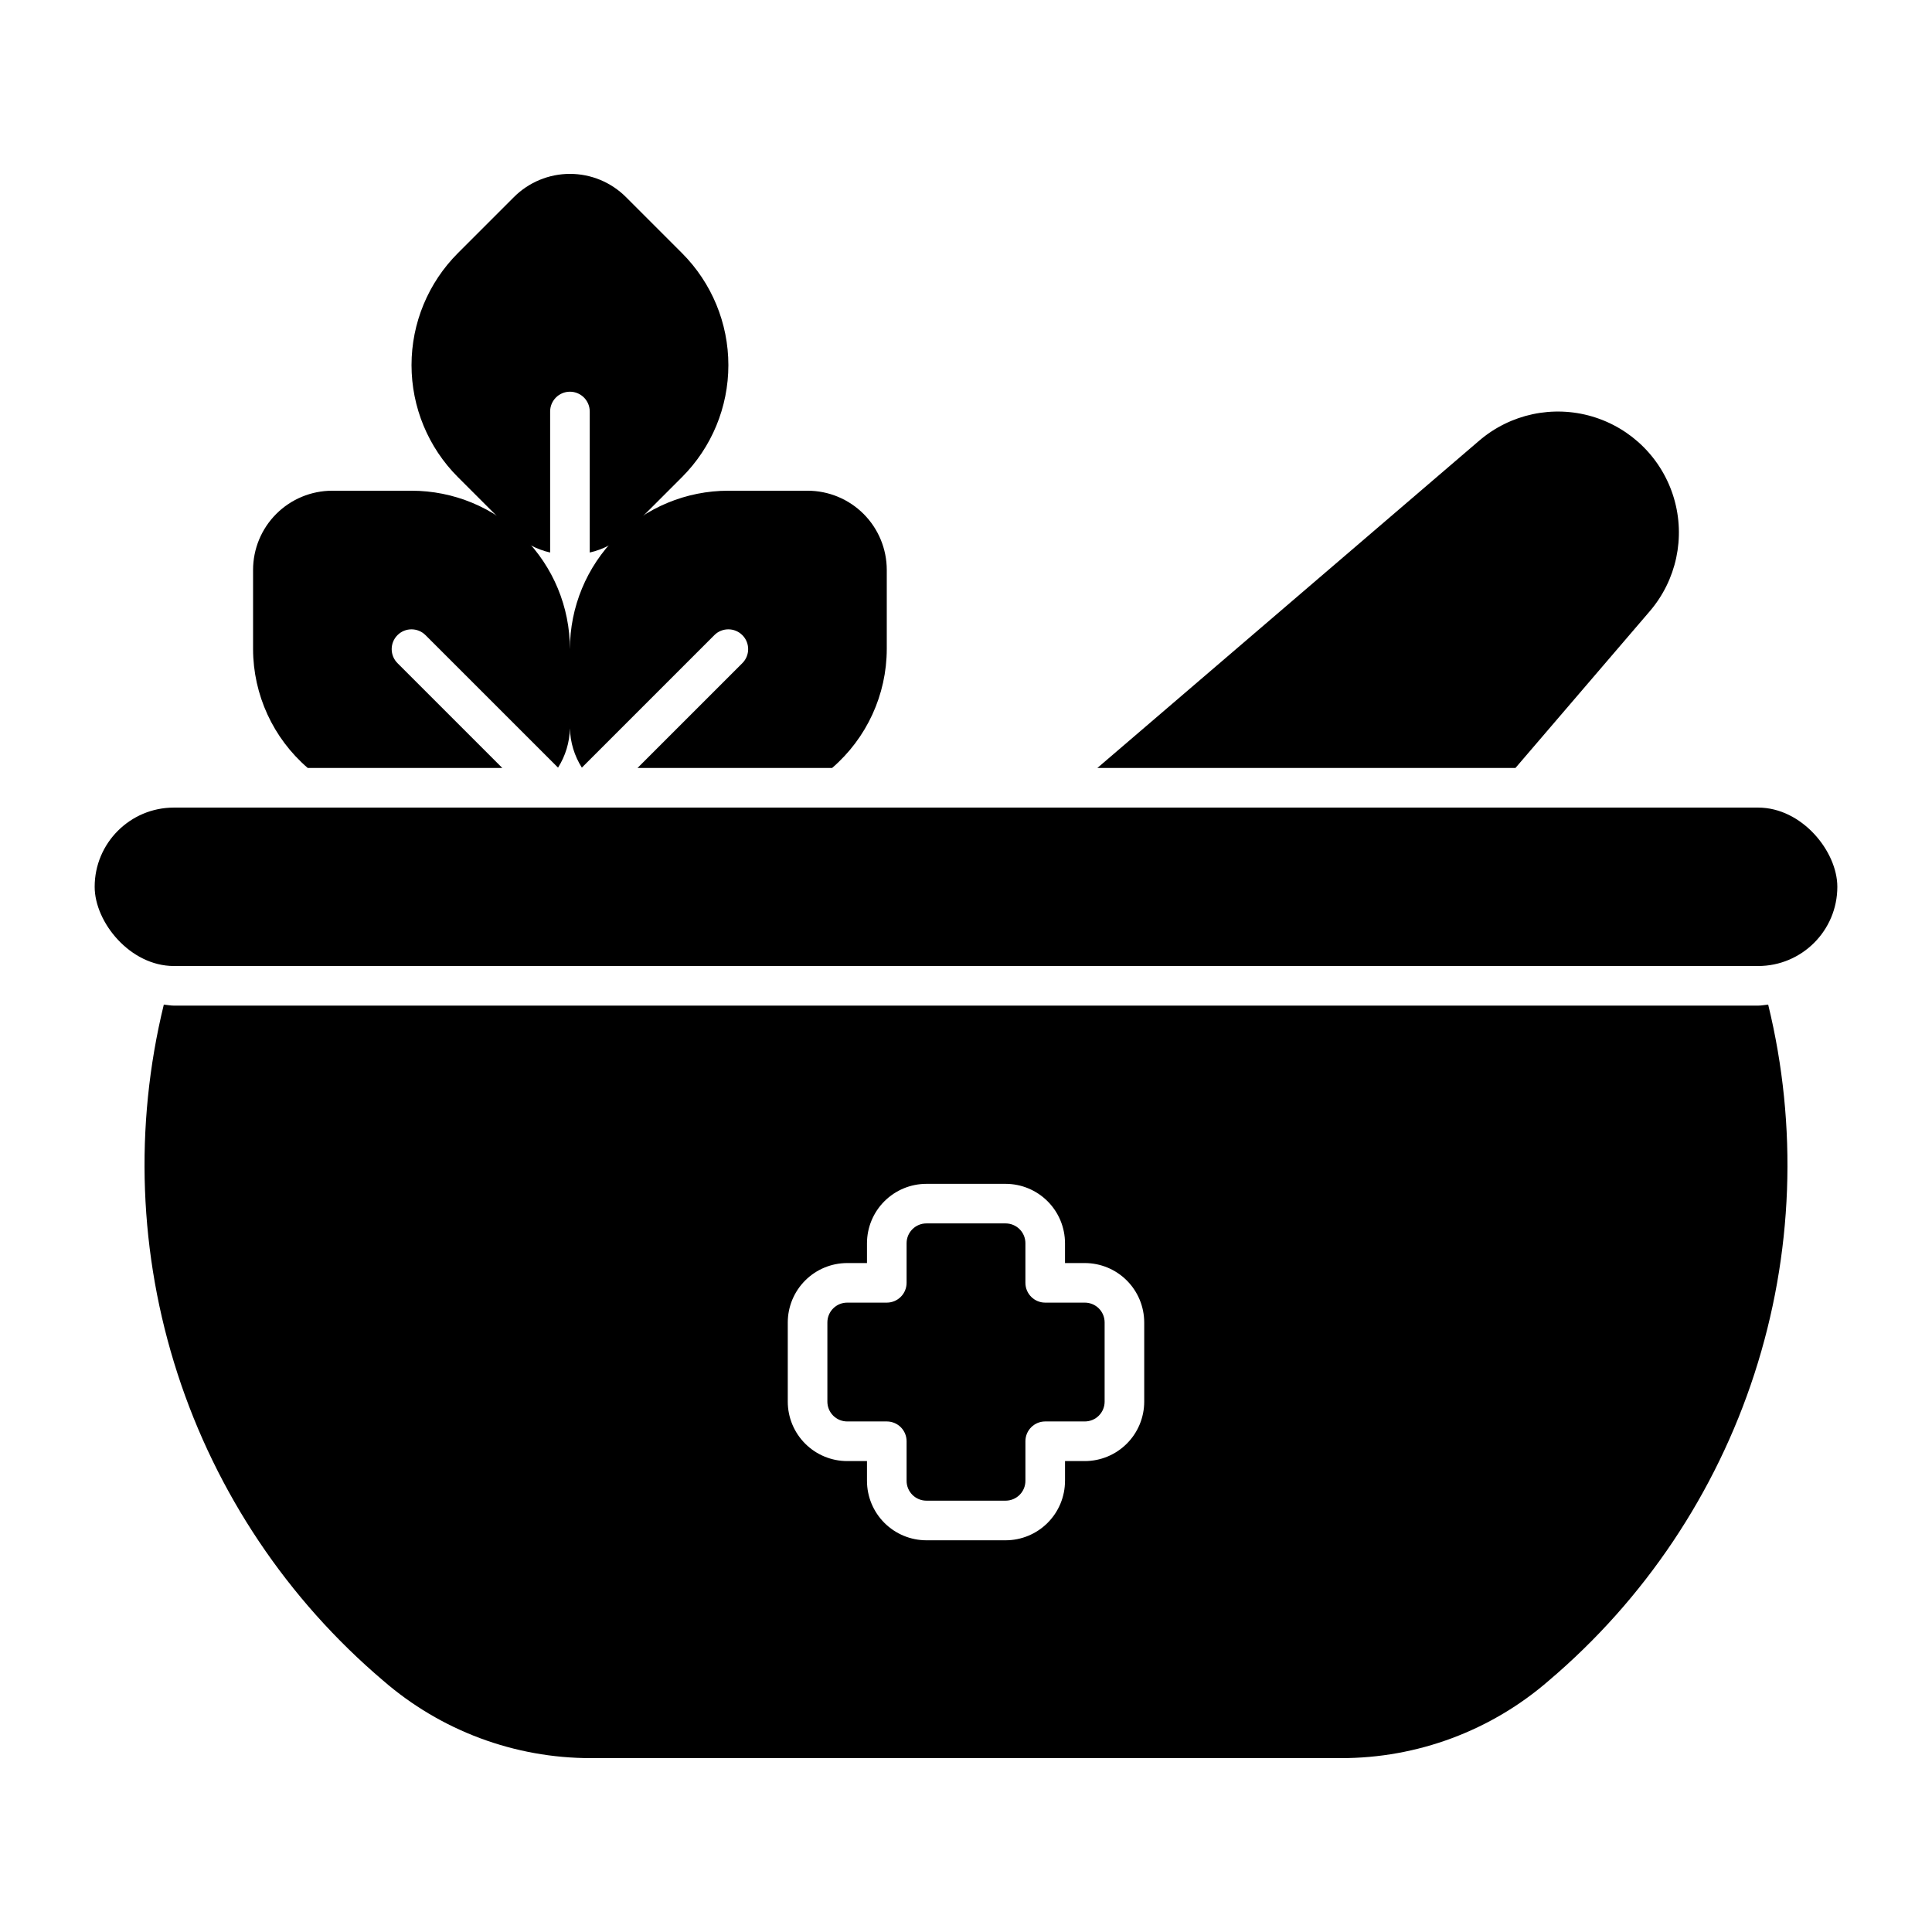
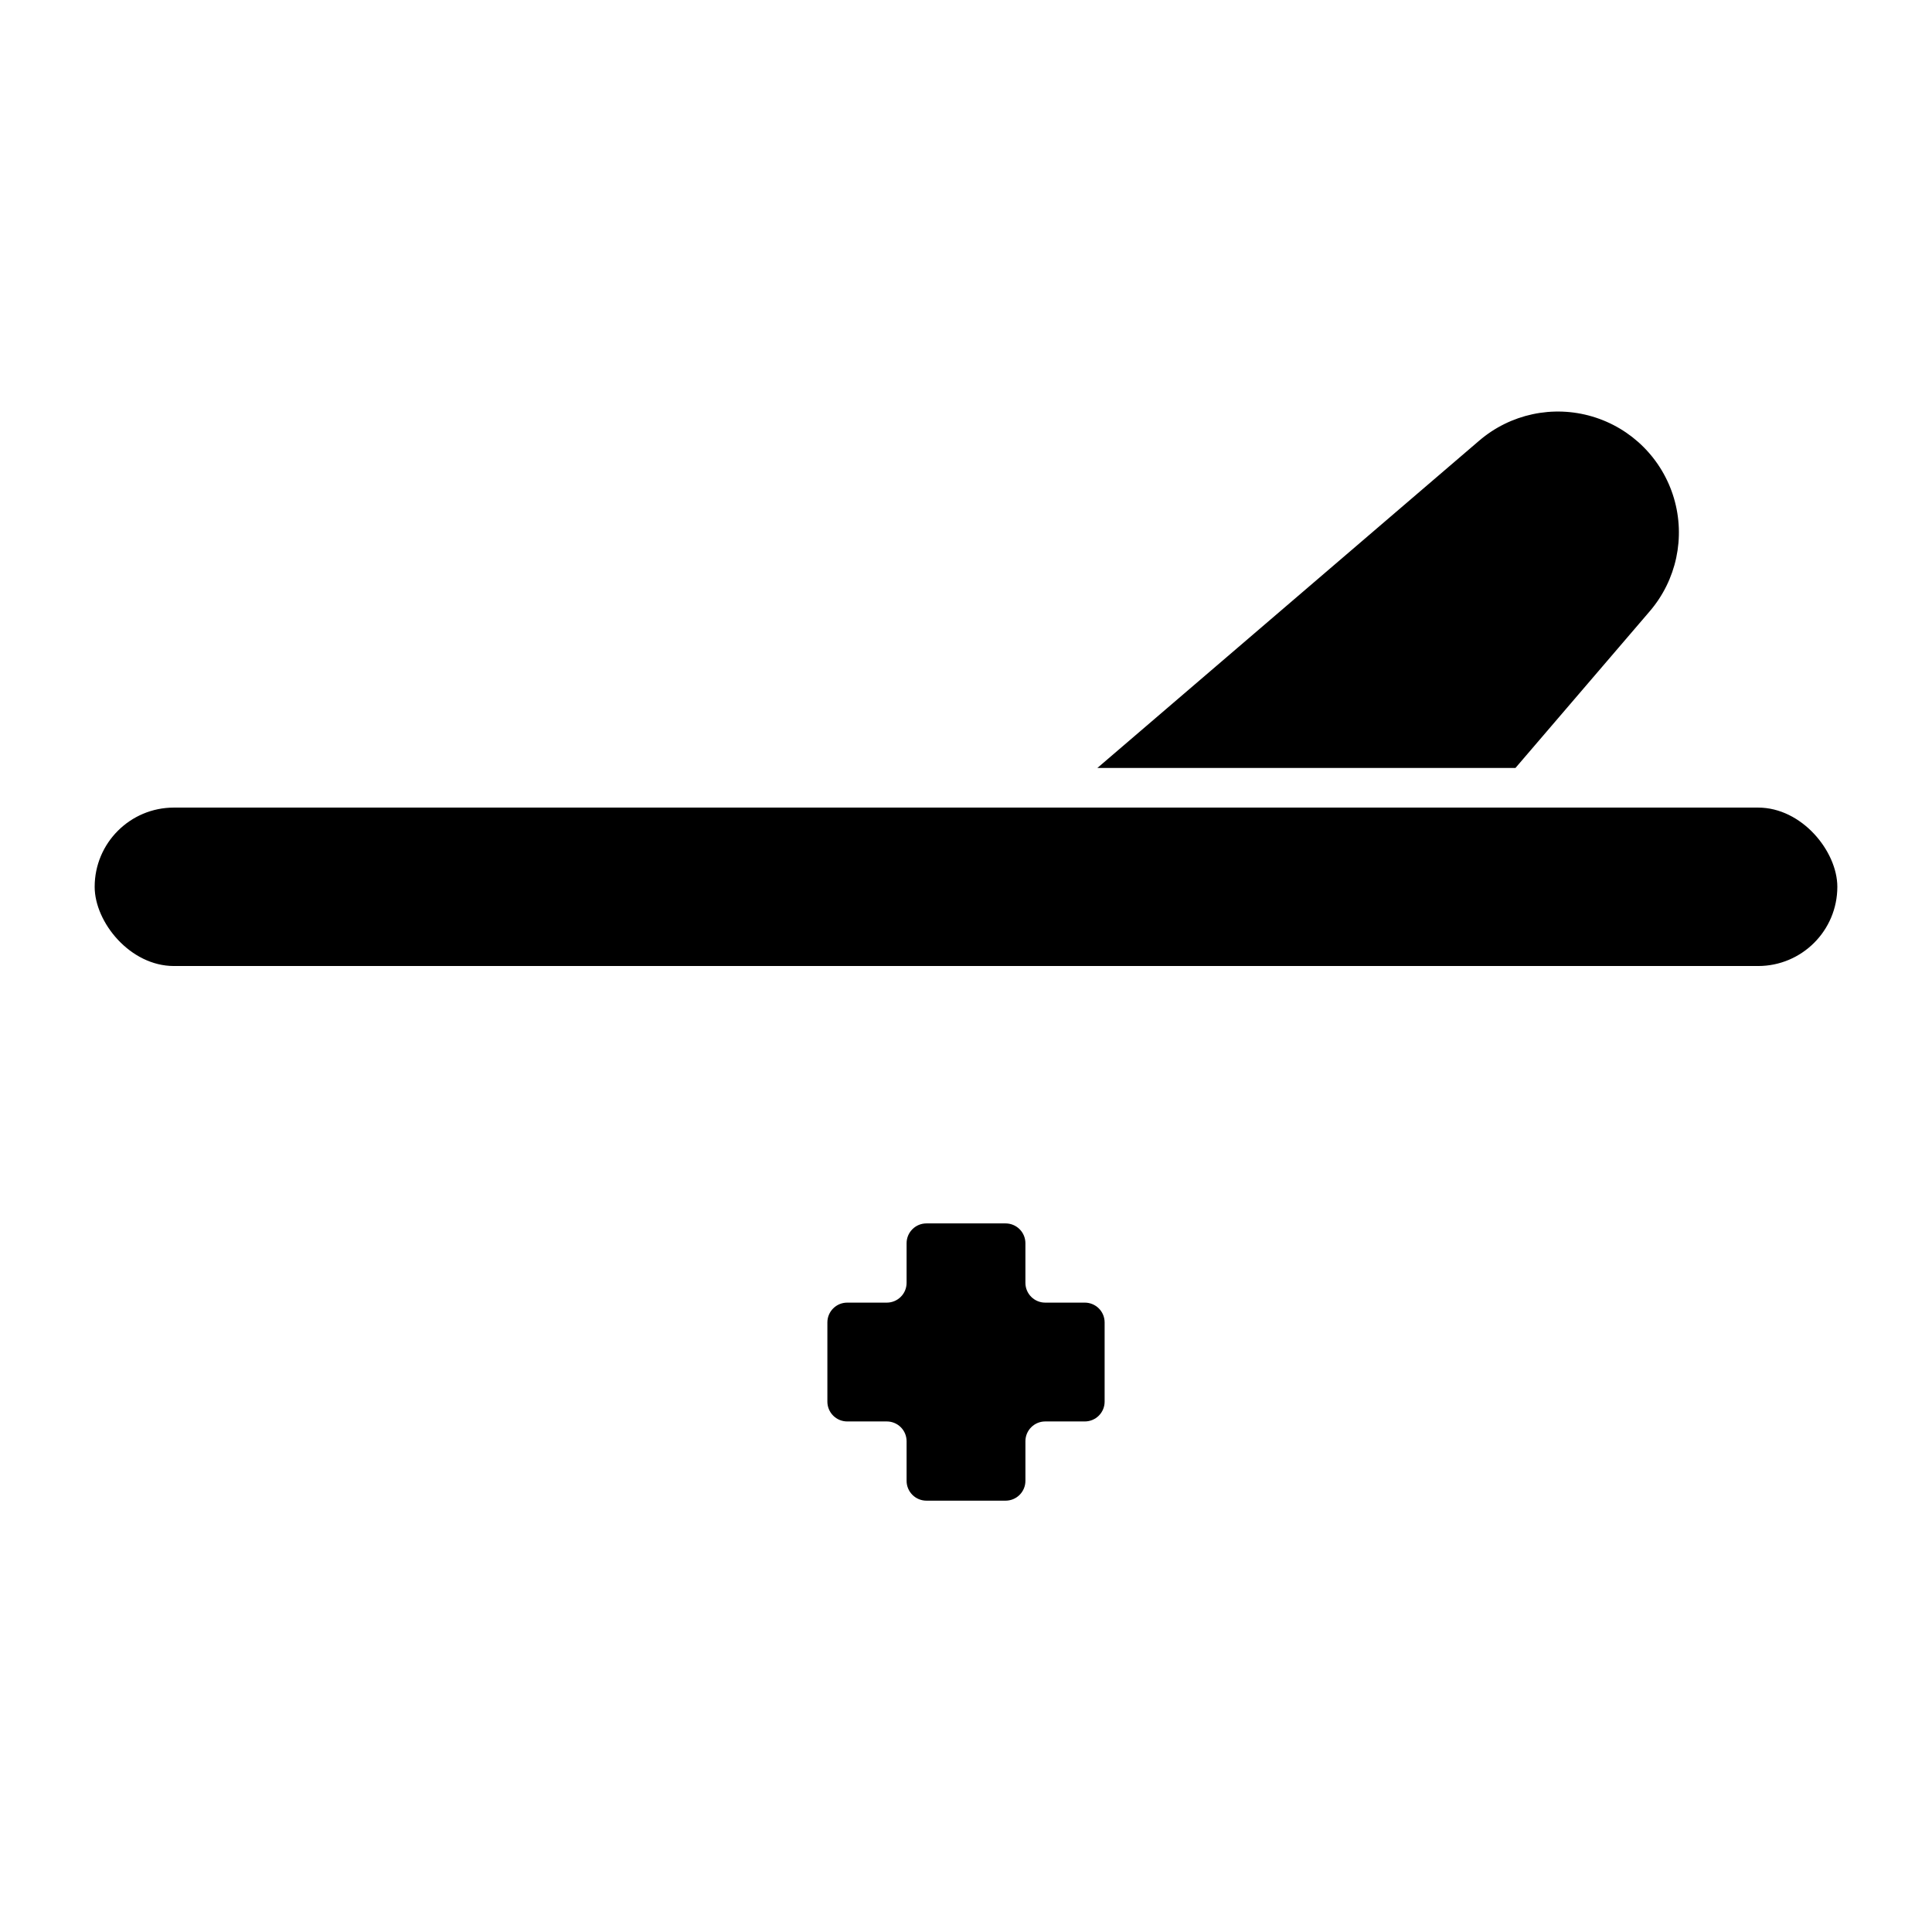
<svg xmlns="http://www.w3.org/2000/svg" fill="#000000" width="800px" height="800px" version="1.1" viewBox="144 144 512 512">
  <g>
    <path d="m190.08 358.02h419.84c11.594 0 20.992 11.594 20.992 20.992 0 11.594-9.398 20.992-20.992 20.992h-419.84c-11.594 0-20.992-11.594-20.992-20.992 0-11.594 9.398-20.992 20.992-20.992z" />
-     <path d="m324.73 211.07-14.844-14.844c-3.938-3.938-9.277-6.148-14.844-6.148-5.566 0-10.906 2.211-14.844 6.148l-14.844 14.844c-7.875 7.875-12.297 18.551-12.297 29.688 0 11.133 4.422 21.812 12.297 29.688l14.844 14.844c2.676 2.547 5.992 4.32 9.594 5.133v-37.367c0-2.898 2.352-5.25 5.25-5.25 2.898 0 5.246 2.352 5.246 5.25v37.367c3.606-0.812 6.922-2.582 9.598-5.129l14.844-14.844c7.875-7.875 12.297-18.555 12.297-29.691 0-11.133-4.422-21.812-12.297-29.688z" />
-     <path d="m249.34 319.74c-2.051-2.051-2.051-5.375 0-7.422 2.047-2.051 5.371-2.051 7.422 0l35.125 35.113c1.973-3.121 3.059-6.719 3.148-10.41 0.09 3.691 1.184 7.289 3.16 10.41l35.113-35.113c2.047-2.051 5.371-2.051 7.422 0 2.051 2.047 2.051 5.371 0 7.422l-27.781 27.777h51.57c9.168-7.898 14.453-19.391 14.484-31.488v-20.992c0-5.566-2.215-10.906-6.148-14.844-3.938-3.938-9.277-6.148-14.844-6.148h-20.992c-11.137 0-21.816 4.422-29.688 12.297-7.875 7.871-12.297 18.551-12.297 29.688 0-11.137-4.426-21.816-12.297-29.688-7.875-7.875-18.555-12.297-29.688-12.297h-20.992c-5.566 0-10.906 2.211-14.844 6.148s-6.148 9.277-6.148 14.844v20.992c0.031 12.098 5.316 23.59 14.484 31.488h51.566z" />
    <path d="m581.21 305.98c7.074-8.254 9.48-19.527 6.402-29.949-3.082-10.422-11.234-18.574-21.656-21.652-10.422-3.082-21.695-0.676-29.949 6.398l-101.2 86.746h110.8z" />
-     <path d="m190.08 410.5c-0.914 0-1.773-0.191-2.668-0.27-7.887 32.309-6.625 66.176 3.637 97.812 10.262 31.637 29.121 59.793 54.473 81.32 15.289 13.289 34.871 20.59 55.129 20.559h198.7c20.254 0.031 39.836-7.269 55.125-20.559 25.352-21.527 44.211-49.684 54.473-81.32 10.266-31.637 11.523-65.504 3.637-97.812-0.895 0.074-1.754 0.27-2.668 0.27zm257.15 104.96v-0.004c-0.004 4.176-1.664 8.18-4.617 11.129-2.949 2.953-6.953 4.613-11.125 4.617h-5.246v5.246h-0.004c-0.004 4.176-1.664 8.18-4.617 11.129-2.949 2.953-6.953 4.613-11.125 4.617h-20.992c-4.176-0.004-8.176-1.664-11.129-4.617-2.953-2.949-4.613-6.953-4.617-11.129v-5.246h-5.246c-4.176-0.004-8.176-1.664-11.129-4.617-2.953-2.949-4.613-6.953-4.617-11.129v-20.992c0.004-4.172 1.664-8.176 4.617-11.125 2.953-2.953 6.953-4.613 11.129-4.617h5.246v-5.246c0.004-4.176 1.664-8.18 4.617-11.129 2.953-2.953 6.953-4.613 11.129-4.617h20.992c4.172 0.004 8.176 1.664 11.125 4.617 2.953 2.949 4.613 6.953 4.617 11.129v5.246h5.25c4.172 0.004 8.176 1.664 11.125 4.617 2.953 2.949 4.613 6.953 4.617 11.125z" />
    <path d="m431.49 489.21h-10.496c-2.898 0-5.25-2.352-5.25-5.25v-10.496 0.004c0-1.395-0.551-2.731-1.535-3.711-0.984-0.984-2.32-1.539-3.711-1.539h-20.992c-2.898 0-5.25 2.352-5.25 5.25v10.492c0 1.395-0.551 2.731-1.535 3.711-0.984 0.984-2.32 1.539-3.711 1.539h-10.496c-2.898 0-5.25 2.348-5.25 5.246v20.992c0 1.395 0.555 2.727 1.539 3.711 0.984 0.984 2.316 1.539 3.711 1.539h10.496c1.391 0 2.727 0.551 3.711 1.535s1.535 2.32 1.535 3.711v10.496c0 1.395 0.555 2.727 1.539 3.711s2.316 1.539 3.711 1.539h20.992c1.391 0 2.727-0.555 3.711-1.539s1.535-2.316 1.535-3.711v-10.496c0-2.898 2.352-5.246 5.25-5.246h10.496c1.391 0 2.727-0.555 3.711-1.539 0.984-0.984 1.535-2.316 1.535-3.711v-20.992c0-1.391-0.551-2.727-1.535-3.711-0.984-0.98-2.32-1.535-3.711-1.535z" />
  </g>
</svg>